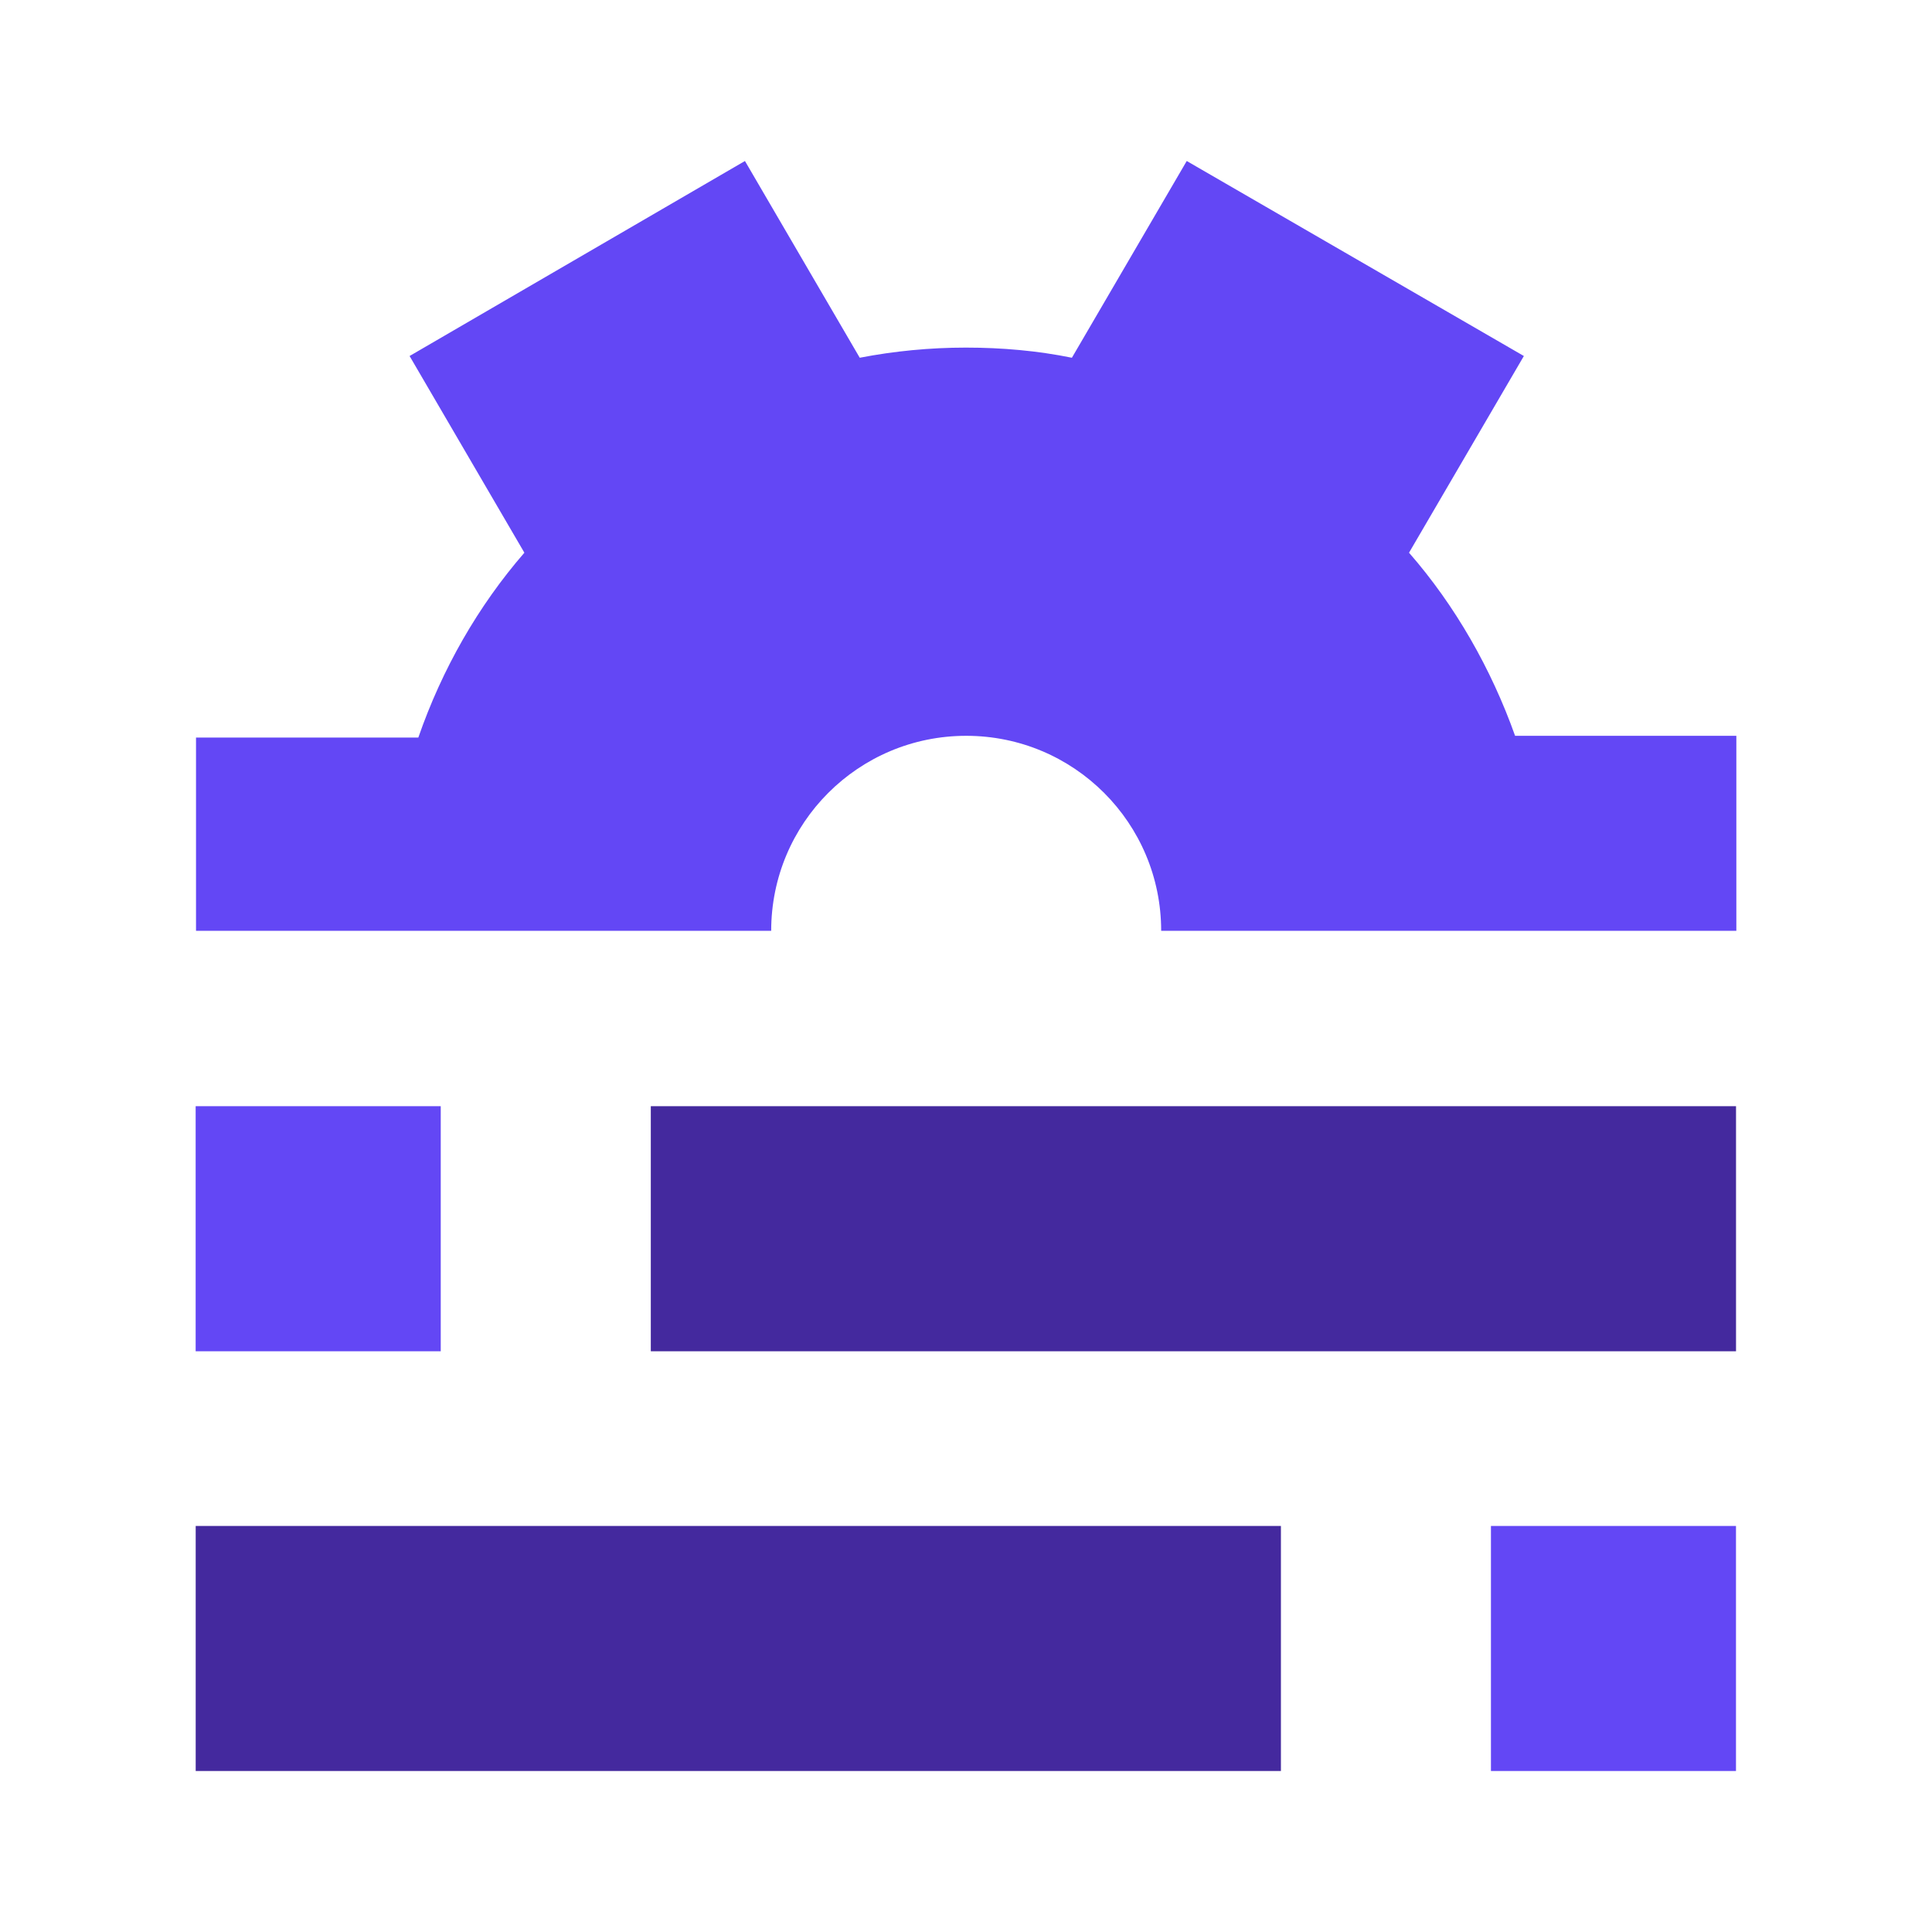
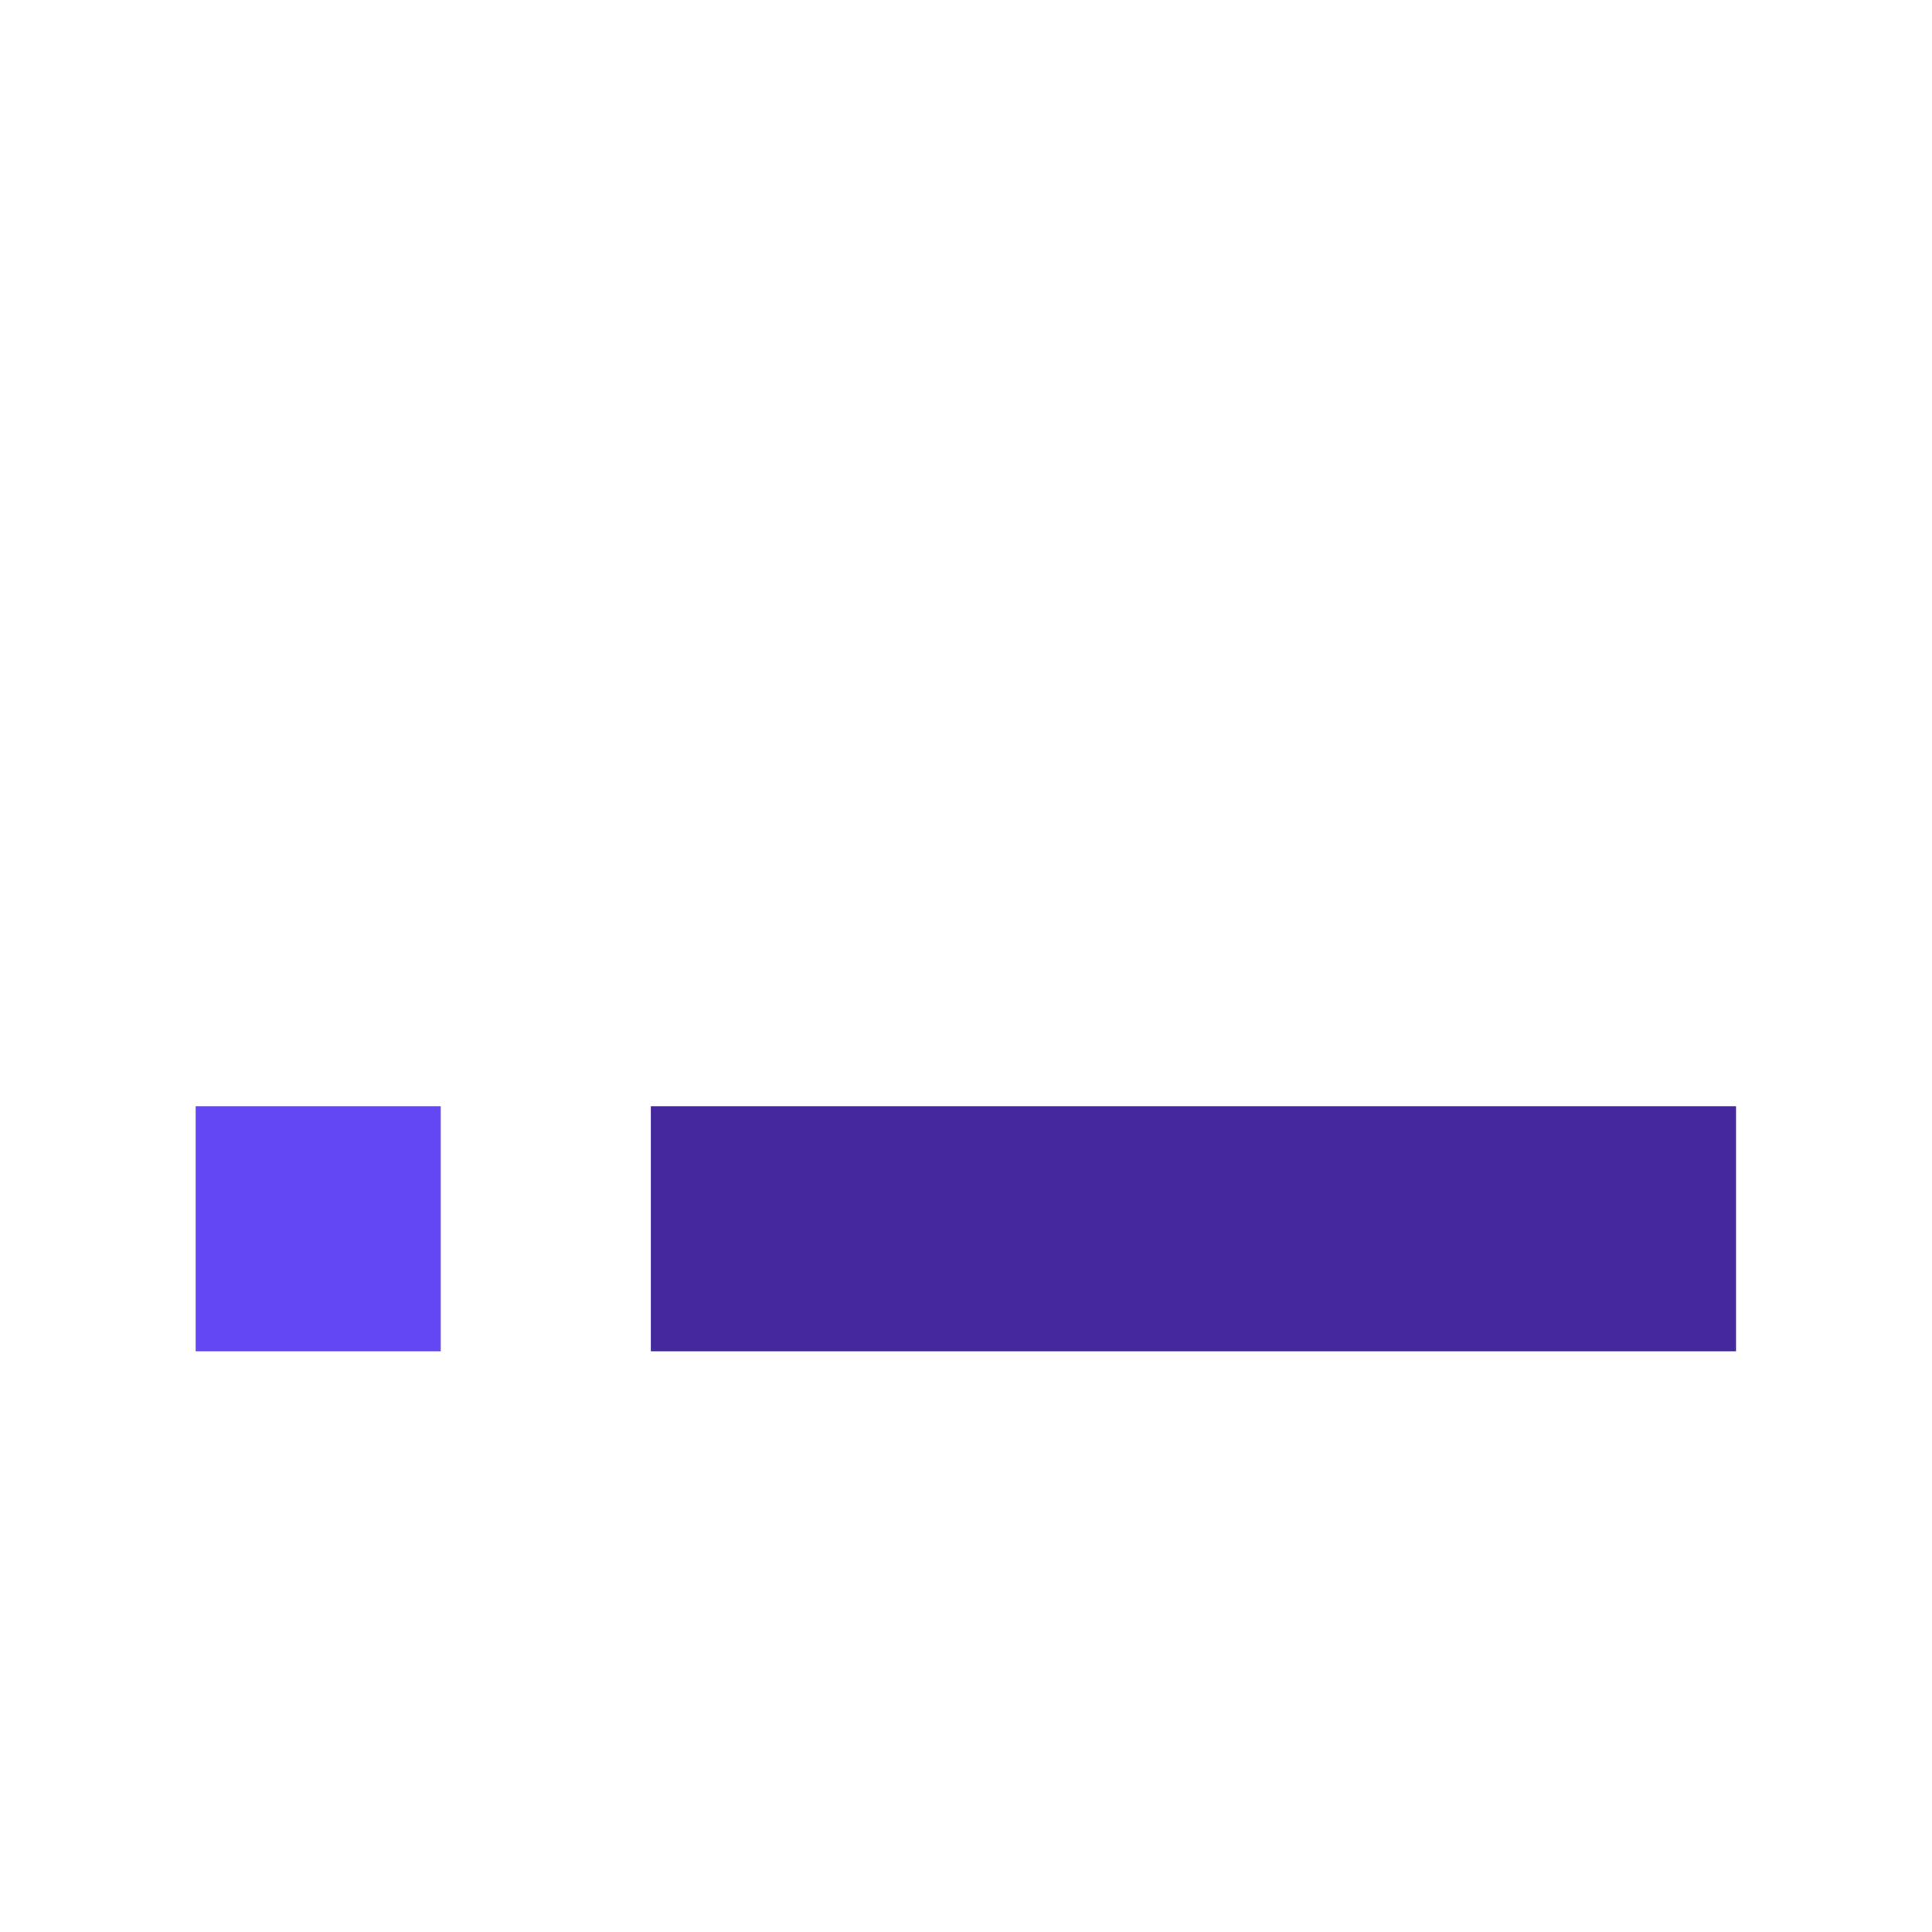
<svg xmlns="http://www.w3.org/2000/svg" width="48" height="48" viewBox="0 0 48 48" fill="none">
-   <path d="M37.642 18.281C37.051 16.62 36.155 15.046 35.007 13.732L37.86 8.845L29.484 4L26.631 8.888C25.779 8.714 24.892 8.636 23.996 8.636C23.1 8.636 22.213 8.723 21.36 8.888L18.508 4L10.176 8.845L13.028 13.732C11.88 15.055 10.984 16.62 10.393 18.325H4.87V23.126H19.16C19.16 20.447 21.326 18.281 24.005 18.281C26.683 18.281 28.849 20.447 28.849 23.126H43.139V18.281H37.651H37.642Z" fill="#6347F5" />
  <path d="M10.95 27.483H4.861V33.572H10.95V27.483Z" fill="#6347F5" />
  <path d="M43.131 27.483H16.169V33.572H43.131V27.483Z" fill="#44299E" />
-   <path d="M37.042 44H43.13V37.912H37.042V44Z" fill="#6347F5" />
-   <path d="M4.862 44H31.824V37.912H4.862V44Z" fill="#44299E" />
</svg>